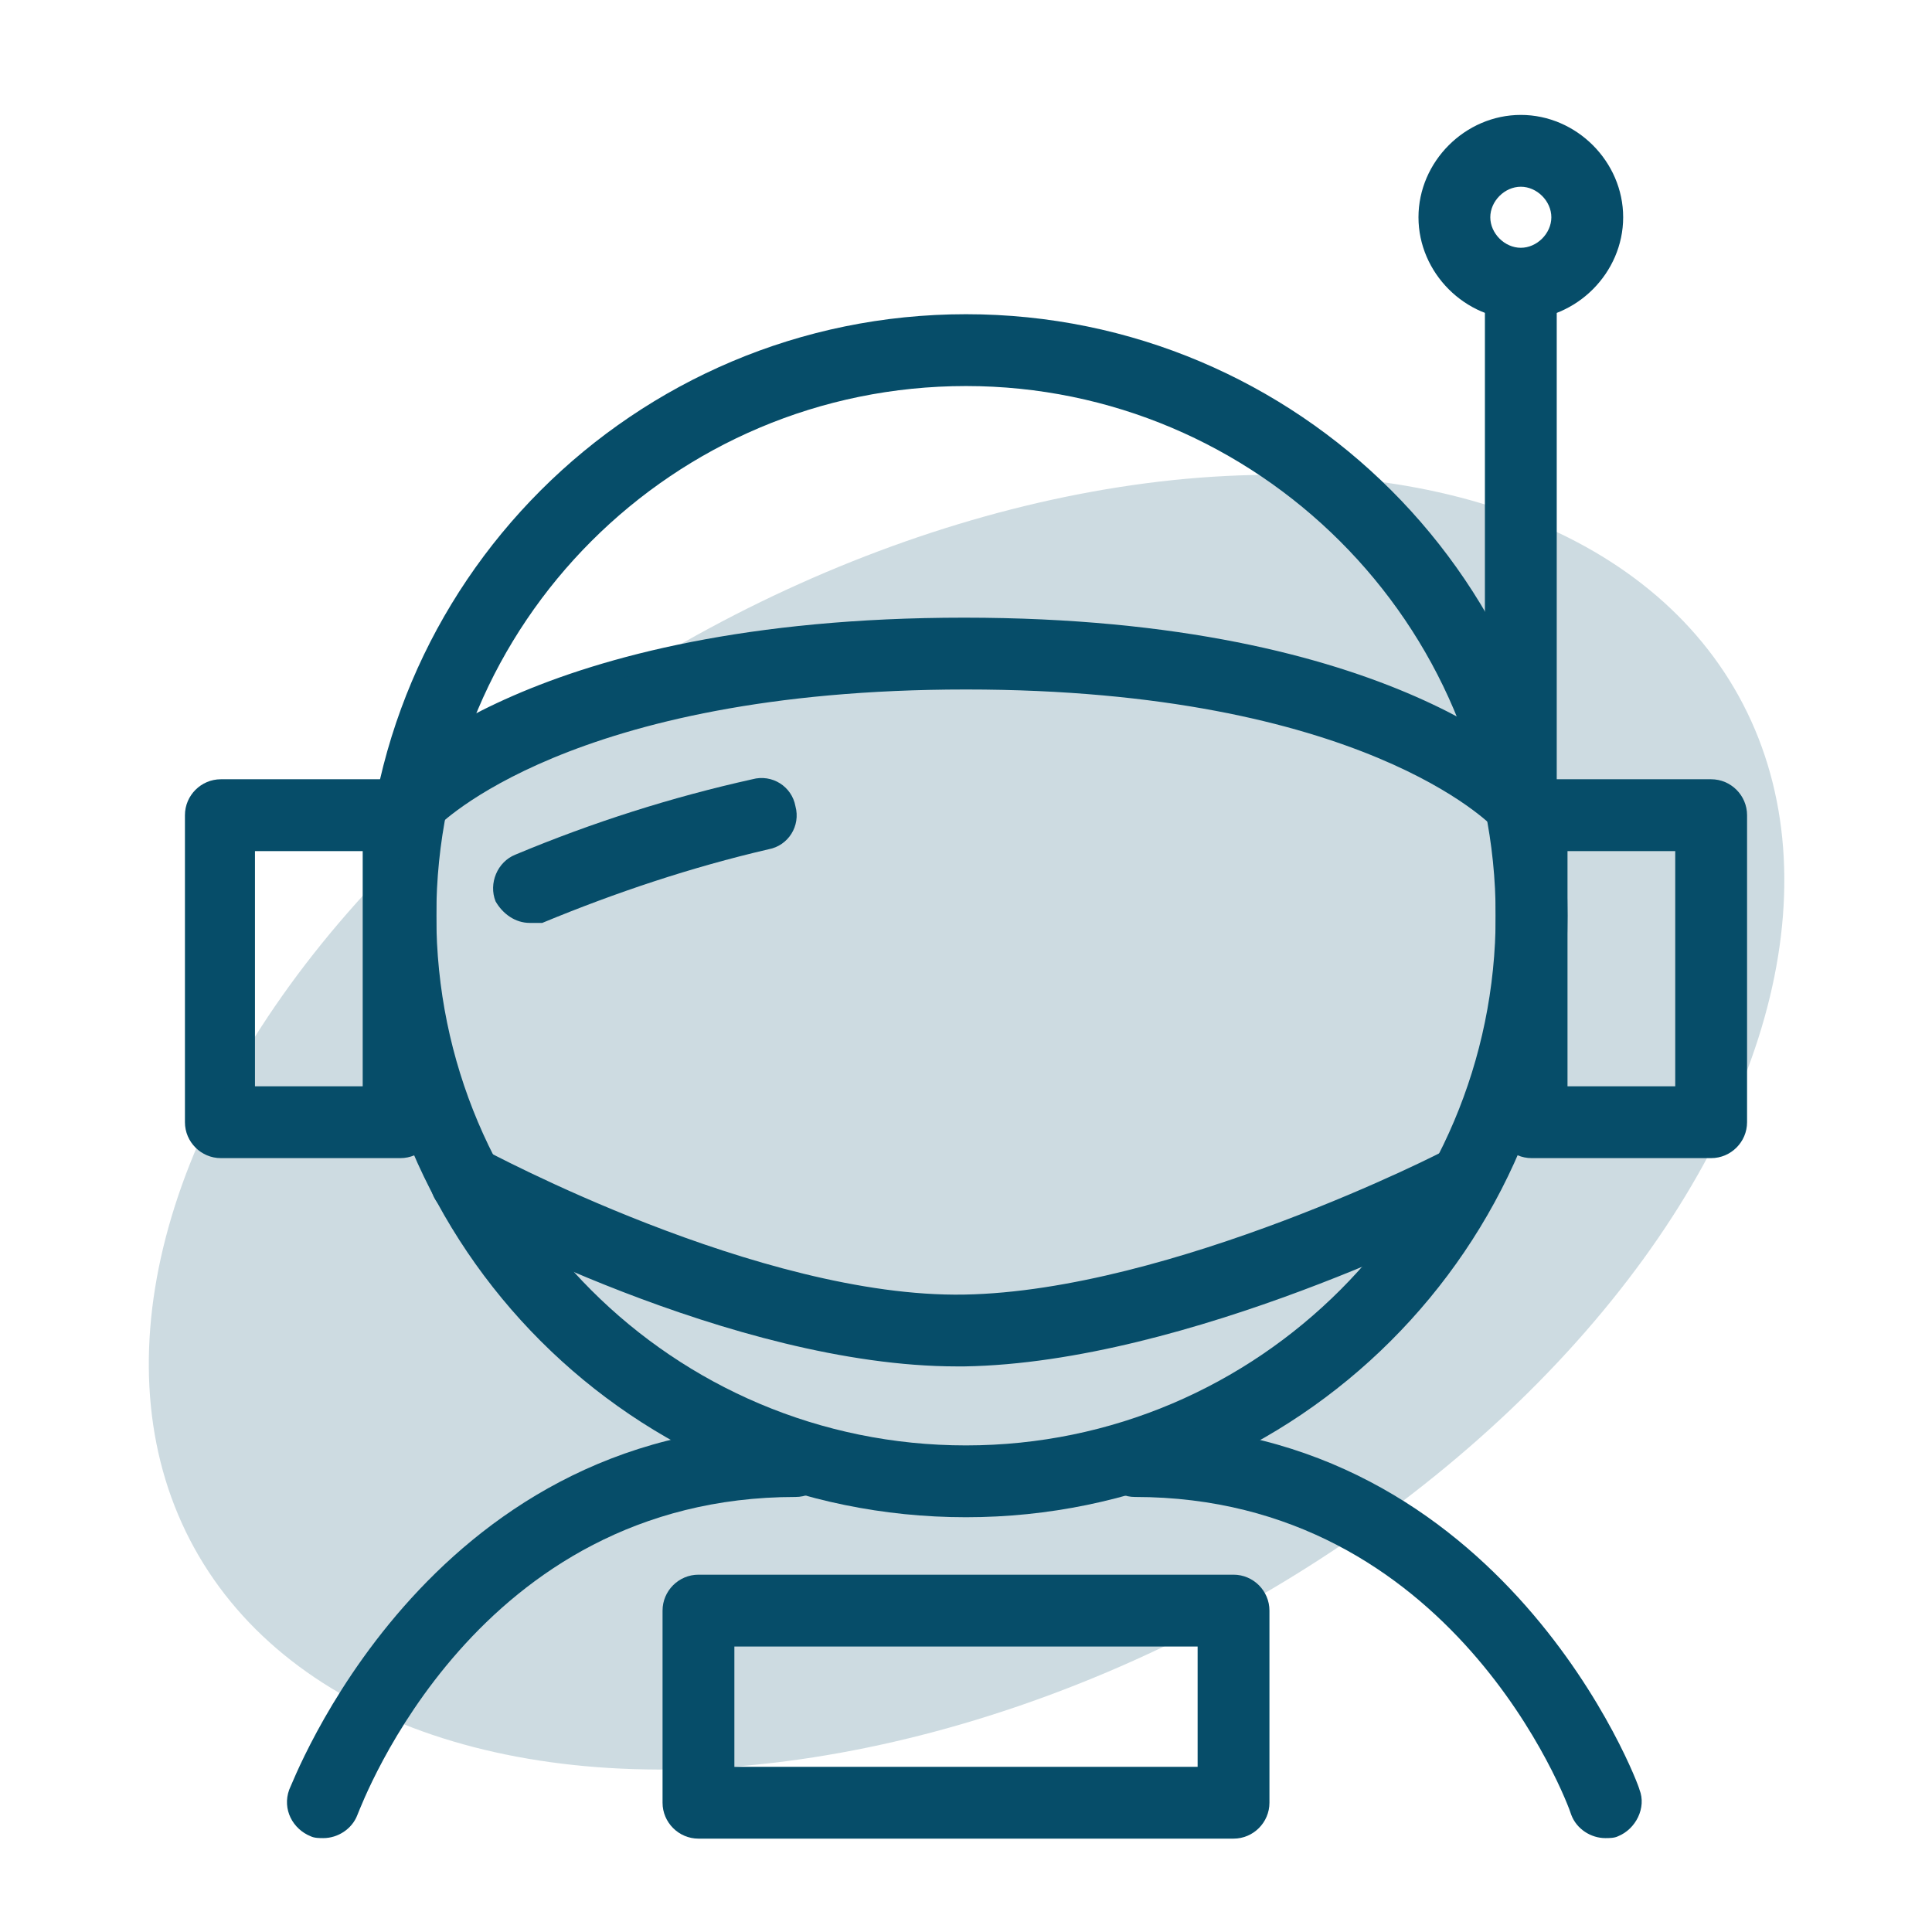
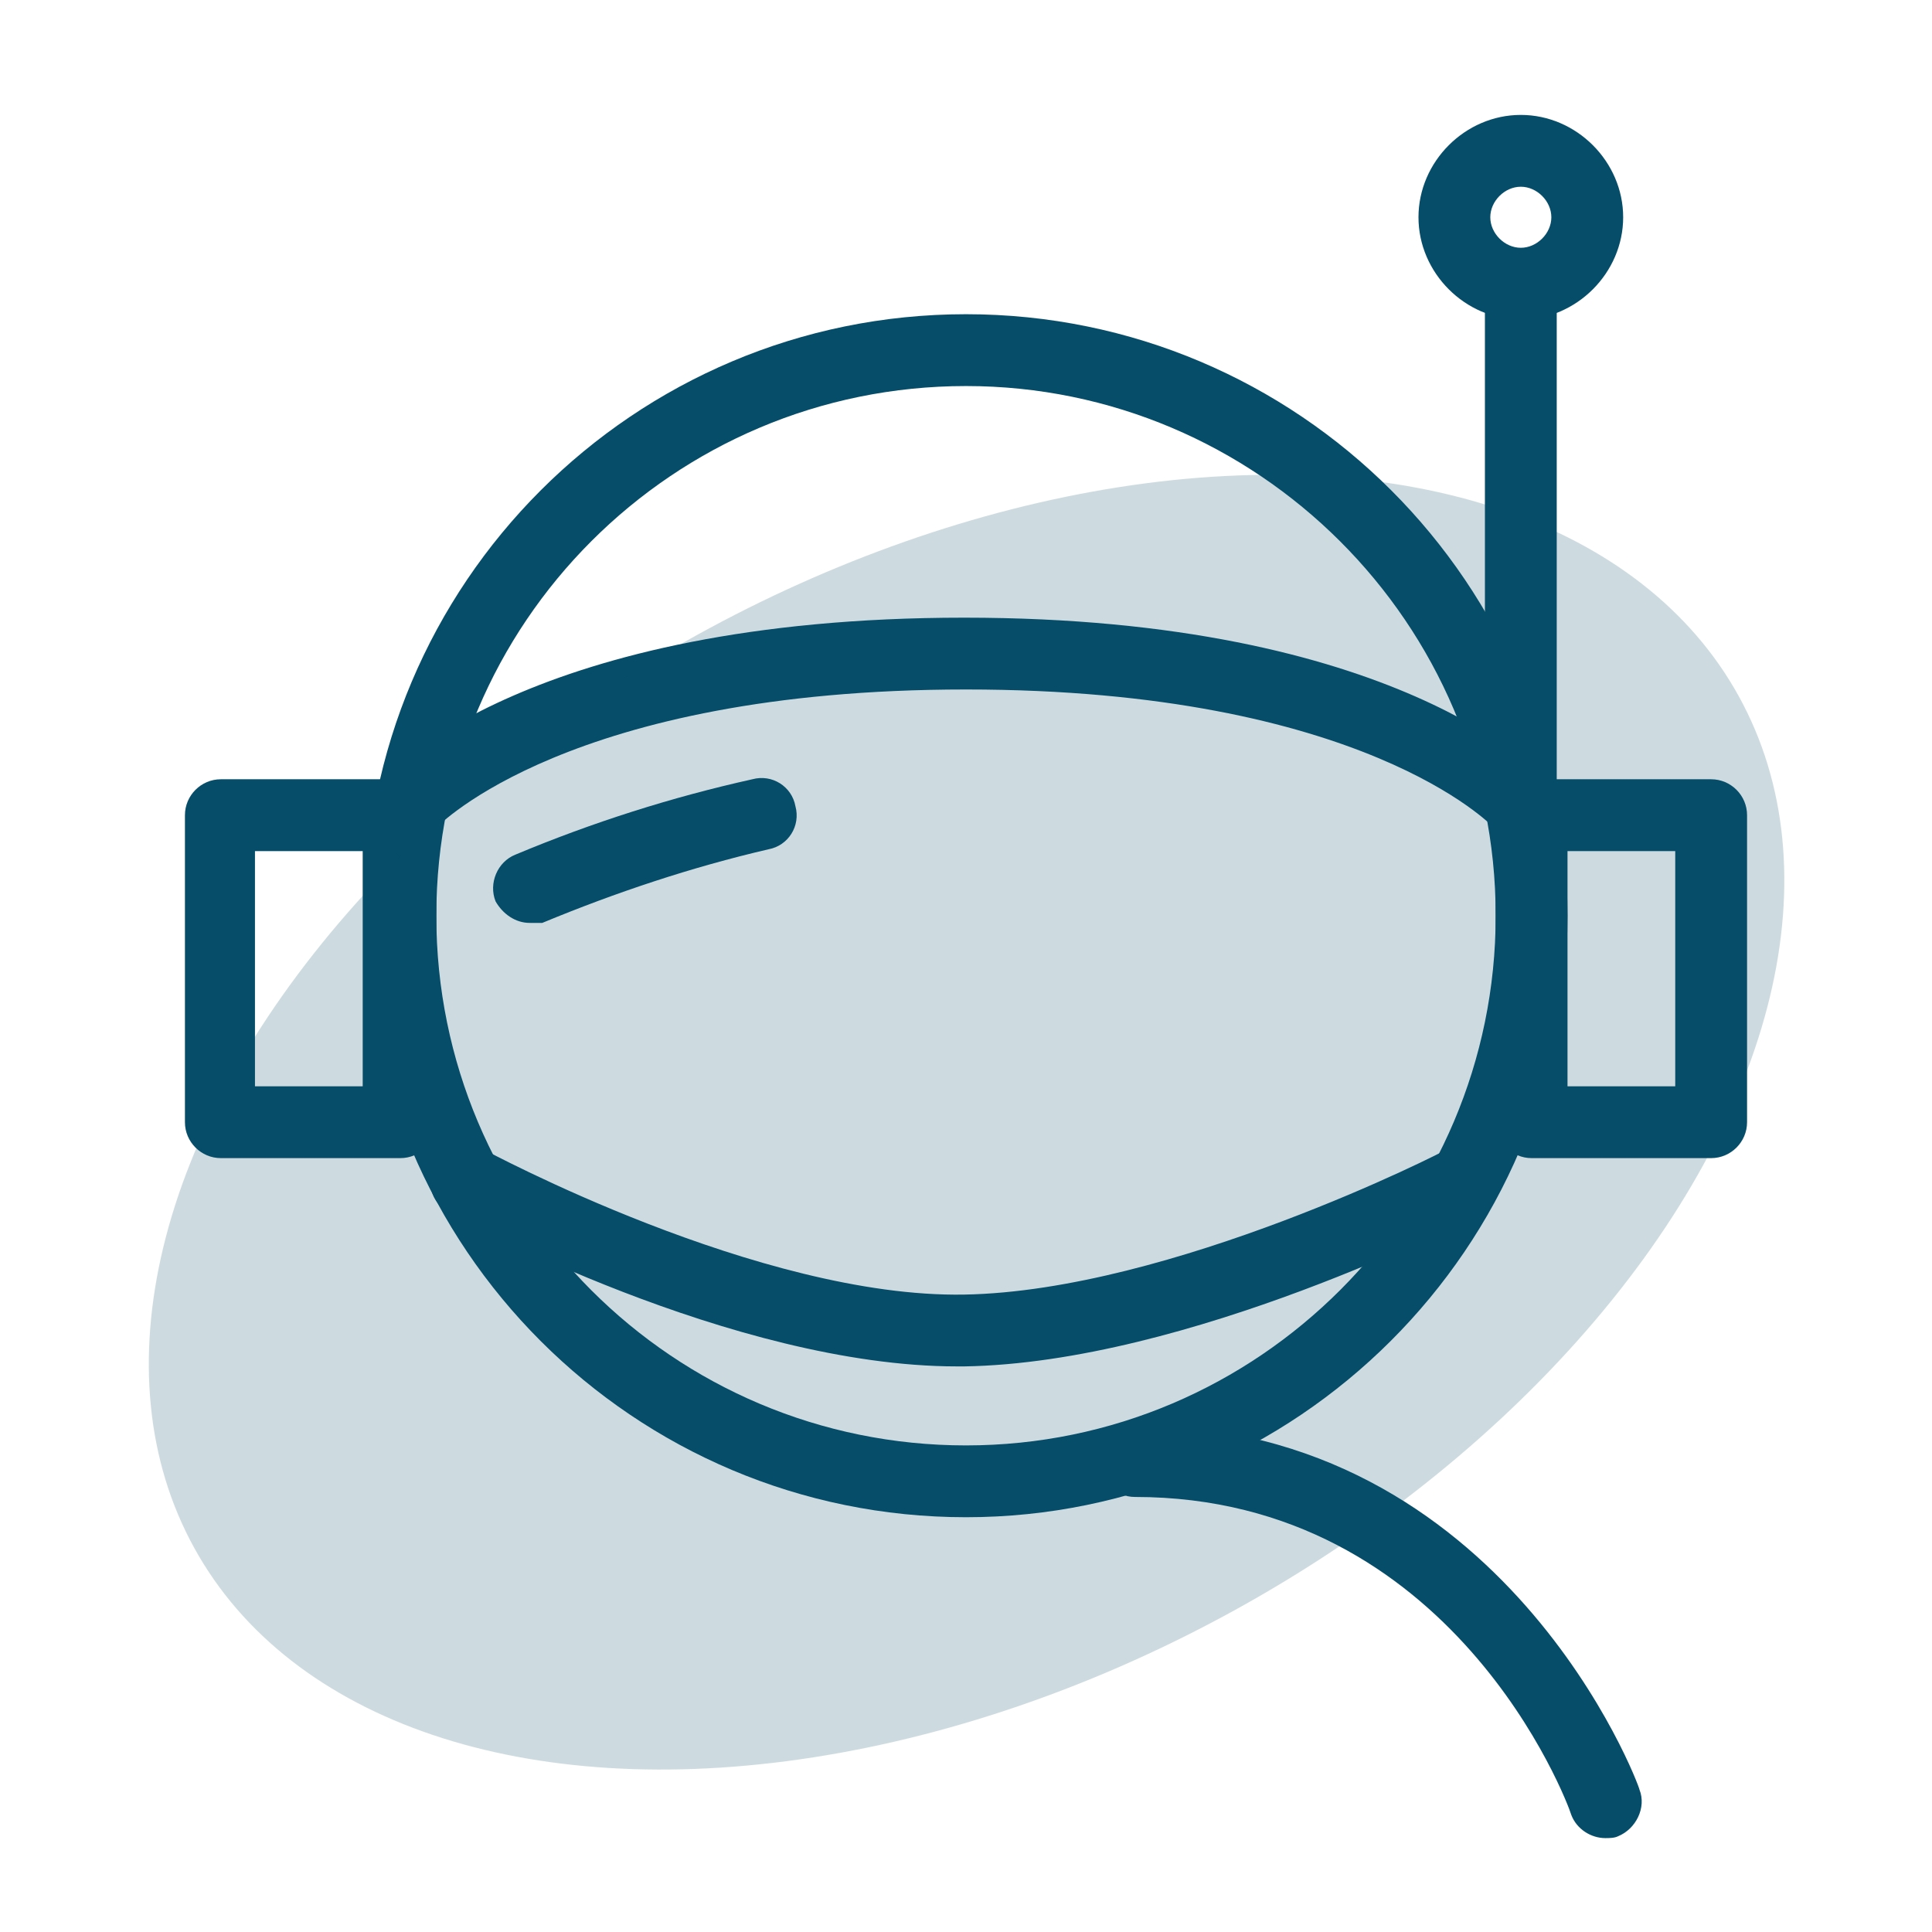
<svg xmlns="http://www.w3.org/2000/svg" version="1.1" id="Layer_1" x="0px" y="0px" viewBox="0 0 107.6 107.6" style="enable-background:new 0 0 107.6 107.6;" xml:space="preserve">
  <style type="text/css">
	.st0{fill:#064D69;}
	.st1{opacity:0.2;}
</style>
  <g id="Website">
</g>
  <g id="Layer_1_1_">
    <g id="Group_527" transform="translate(0 2)">
      <g id="Ellipse_38">
        <path class="st0" d="M53.8,82.5c-18.5,0-33.5-15-33.5-33.5s15-33.5,33.5-33.5s33.5,15,33.5,33.5S72.2,82.5,53.8,82.5z M53.8,19.5     c-16.3,0-29.5,13.2-29.5,29.5s13.2,29.5,29.5,29.5S83.3,65.2,83.3,49C83.3,32.7,70,19.5,53.8,19.5z" />
      </g>
      <g id="Group_525" transform="translate(22.208 72.971)">
        <g id="Path_199">
-           <path class="st0" d="M-4.2,27.4c-0.2,0-0.5,0-0.7-0.1c-1-0.4-1.6-1.5-1.2-2.6C-6,24.6,1.4,4.4,22.1,4.4c1.1,0,2,0.9,2,2      s-0.9,2-2,2C4.3,8.4-2,25.4-2.3,26.1C-2.6,26.9-3.4,27.4-4.2,27.4z" />
-         </g>
+           </g>
        <g id="Path_200">
          <path class="st0" d="M67.2,27.4c-0.8,0-1.6-0.5-1.9-1.3C65.1,25.4,58.7,8.4,41,8.4c-1.1,0-2-0.9-2-2s0.9-2,2-2      c20.6,0,28.1,20.1,28.1,20.3c0.4,1-0.2,2.2-1.2,2.6C67.7,27.4,67.4,27.4,67.2,27.4z" />
        </g>
      </g>
      <g id="Path_201">
        <path class="st0" d="M84.7,44.8c-0.6,0-1.1-0.2-1.5-0.7c-0.1-0.1-7.3-7.7-29.4-7.7S24.4,44,24.3,44.1c-0.7,0.8-2,0.9-2.8,0.1     c-0.8-0.7-0.9-2-0.2-2.8c0.3-0.4,8.3-9,32.4-9s32.1,8.7,32.4,9c0.7,0.8,0.7,2.1-0.2,2.8C85.6,44.7,85.2,44.8,84.7,44.8z" />
      </g>
      <g id="Rectangle_484">
        <path class="st0" d="M95.3,62.5h-10c-1.1,0-2-0.9-2-2V43.4c0-1.1,0.9-2,2-2h10c1.1,0,2,0.9,2,2v17.1     C97.3,61.6,96.4,62.5,95.3,62.5z M87.3,58.5h6V45.4h-6V58.5z" />
      </g>
      <g id="Rectangle_485">
        <path class="st0" d="M22.3,62.5h-10c-1.1,0-2-0.9-2-2V43.4c0-1.1,0.9-2,2-2h10c1.1,0,2,0.9,2,2v17.1     C24.3,61.6,23.4,62.5,22.3,62.5z M14.2,58.5h6V45.4h-6C14.2,45.4,14.2,58.5,14.2,58.5z" />
      </g>
      <g id="Path_202">
        <path class="st0" d="M53.3,74.1c-12.5,0-27.7-8.2-28.3-8.6c-1-0.5-1.3-1.7-0.8-2.7s1.7-1.3,2.7-0.8c0.2,0.1,15.4,8.3,26.8,8.1     c11.5-0.2,26.8-8,26.9-8.1c1-0.5,2.2-0.1,2.7,0.9s0.1,2.2-0.9,2.7c-0.7,0.3-16.2,8.3-28.7,8.5C53.6,74.1,53.5,74.1,53.3,74.1z" />
      </g>
      <g id="Line_20">
        <path class="st0" d="M84.7,44.8c-1.1,0-2-0.9-2-2V15.4c0-1.1,0.9-2,2-2s2,0.9,2,2v27.5C86.7,43.9,85.8,44.8,84.7,44.8z" />
      </g>
      <g id="Ellipse_39">
        <path class="st0" d="M84.7,15.8c-3.1,0-5.7-2.6-5.7-5.7s2.6-5.7,5.7-5.7s5.7,2.6,5.7,5.7S87.8,15.8,84.7,15.8z M84.7,8.4     c-0.9,0-1.7,0.8-1.7,1.7s0.8,1.7,1.7,1.7s1.7-0.8,1.7-1.7S85.6,8.4,84.7,8.4z" />
      </g>
      <g id="Rectangle_486">
-         <path class="st0" d="M68.7,100.4H38.9c-1.1,0-2-0.9-2-2V87.7c0-1.1,0.9-2,2-2h29.8c1.1,0,2,0.9,2,2v10.7     C70.7,99.5,69.8,100.4,68.7,100.4z M40.9,96.4h25.8v-6.7H40.9V96.4z" />
-       </g>
+         </g>
      <g id="Path_203">
        <path class="st0" d="M29.5,49.4c-0.8,0-1.5-0.5-1.9-1.2c-0.4-1,0.1-2.2,1.1-2.6c4.3-1.8,8.7-3.2,13.2-4.2     c1.1-0.3,2.2,0.4,2.4,1.5c0.3,1.1-0.4,2.2-1.5,2.4c-4.3,1-8.5,2.4-12.6,4.1C30,49.4,29.8,49.4,29.5,49.4z" />
      </g>
      <g id="Group_526" transform="translate(0 3.186)" class="st1">
        <g id="Ellipse_40">
          <ellipse transform="matrix(0.876 -0.483 0.483 0.876 -20.973 33.103)" class="st0" cx="53.8" cy="57.3" rx="49.1" ry="31" />
        </g>
      </g>
    </g>
  </g>
</svg>